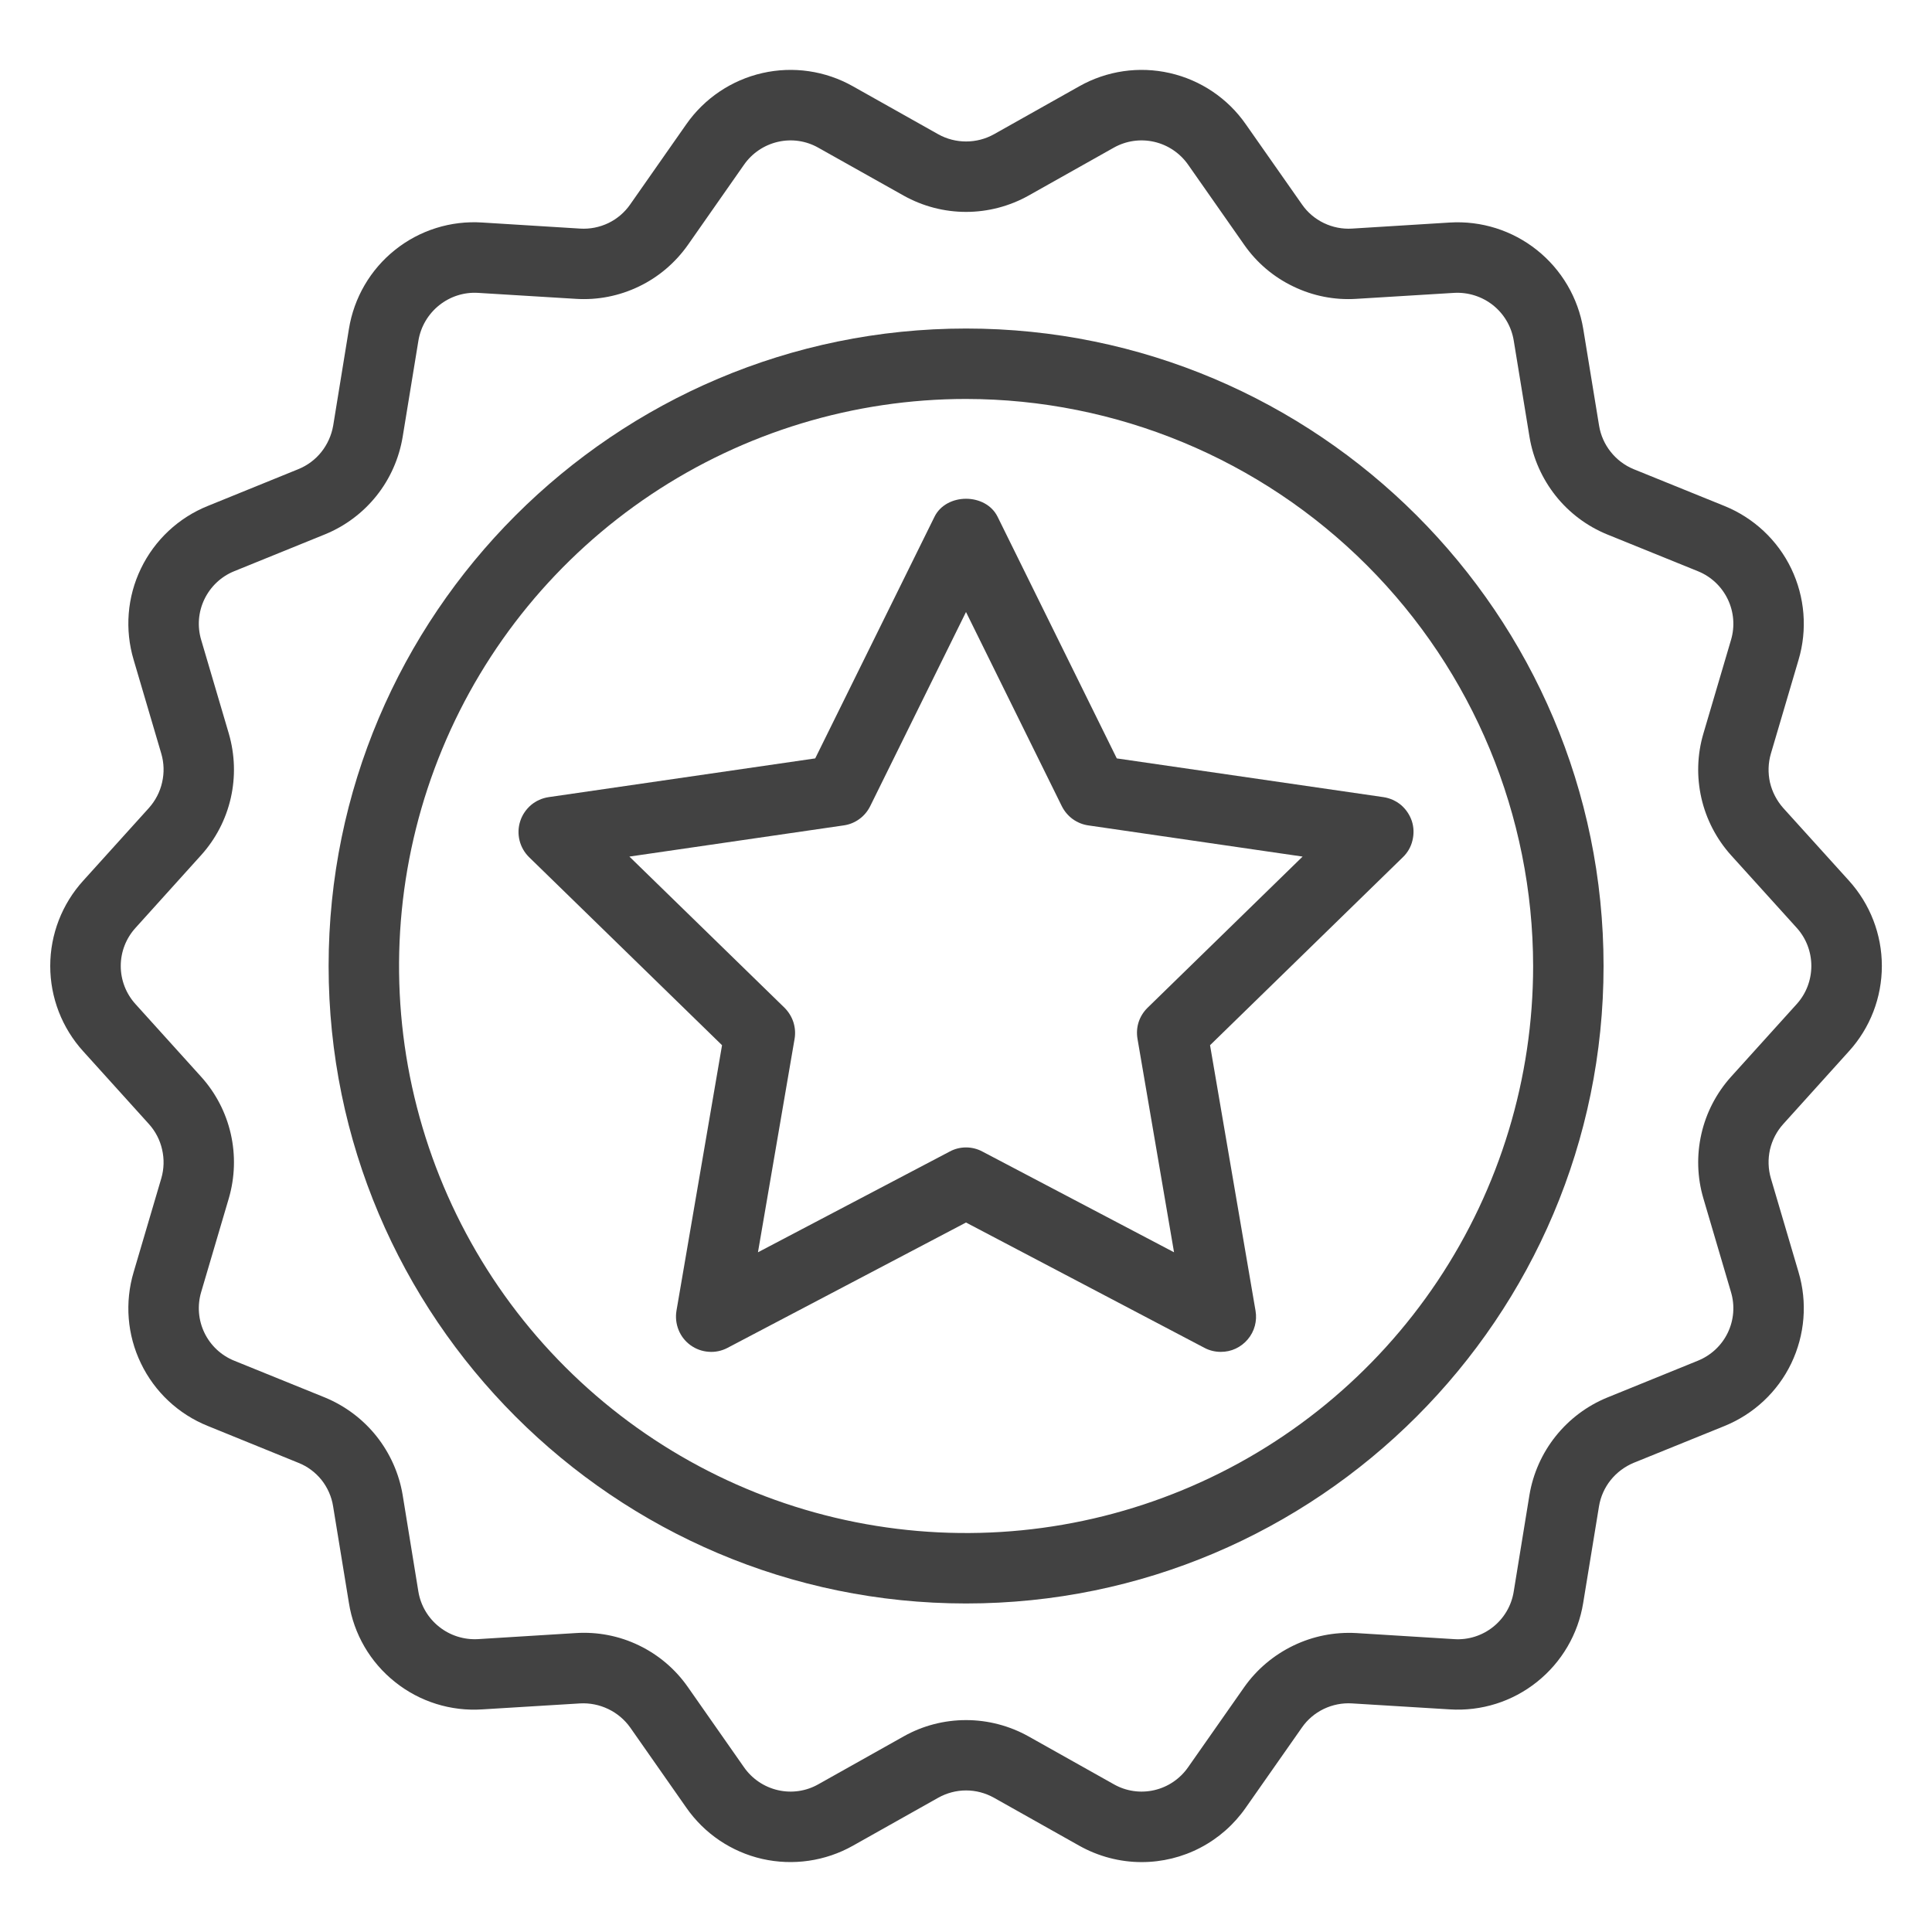
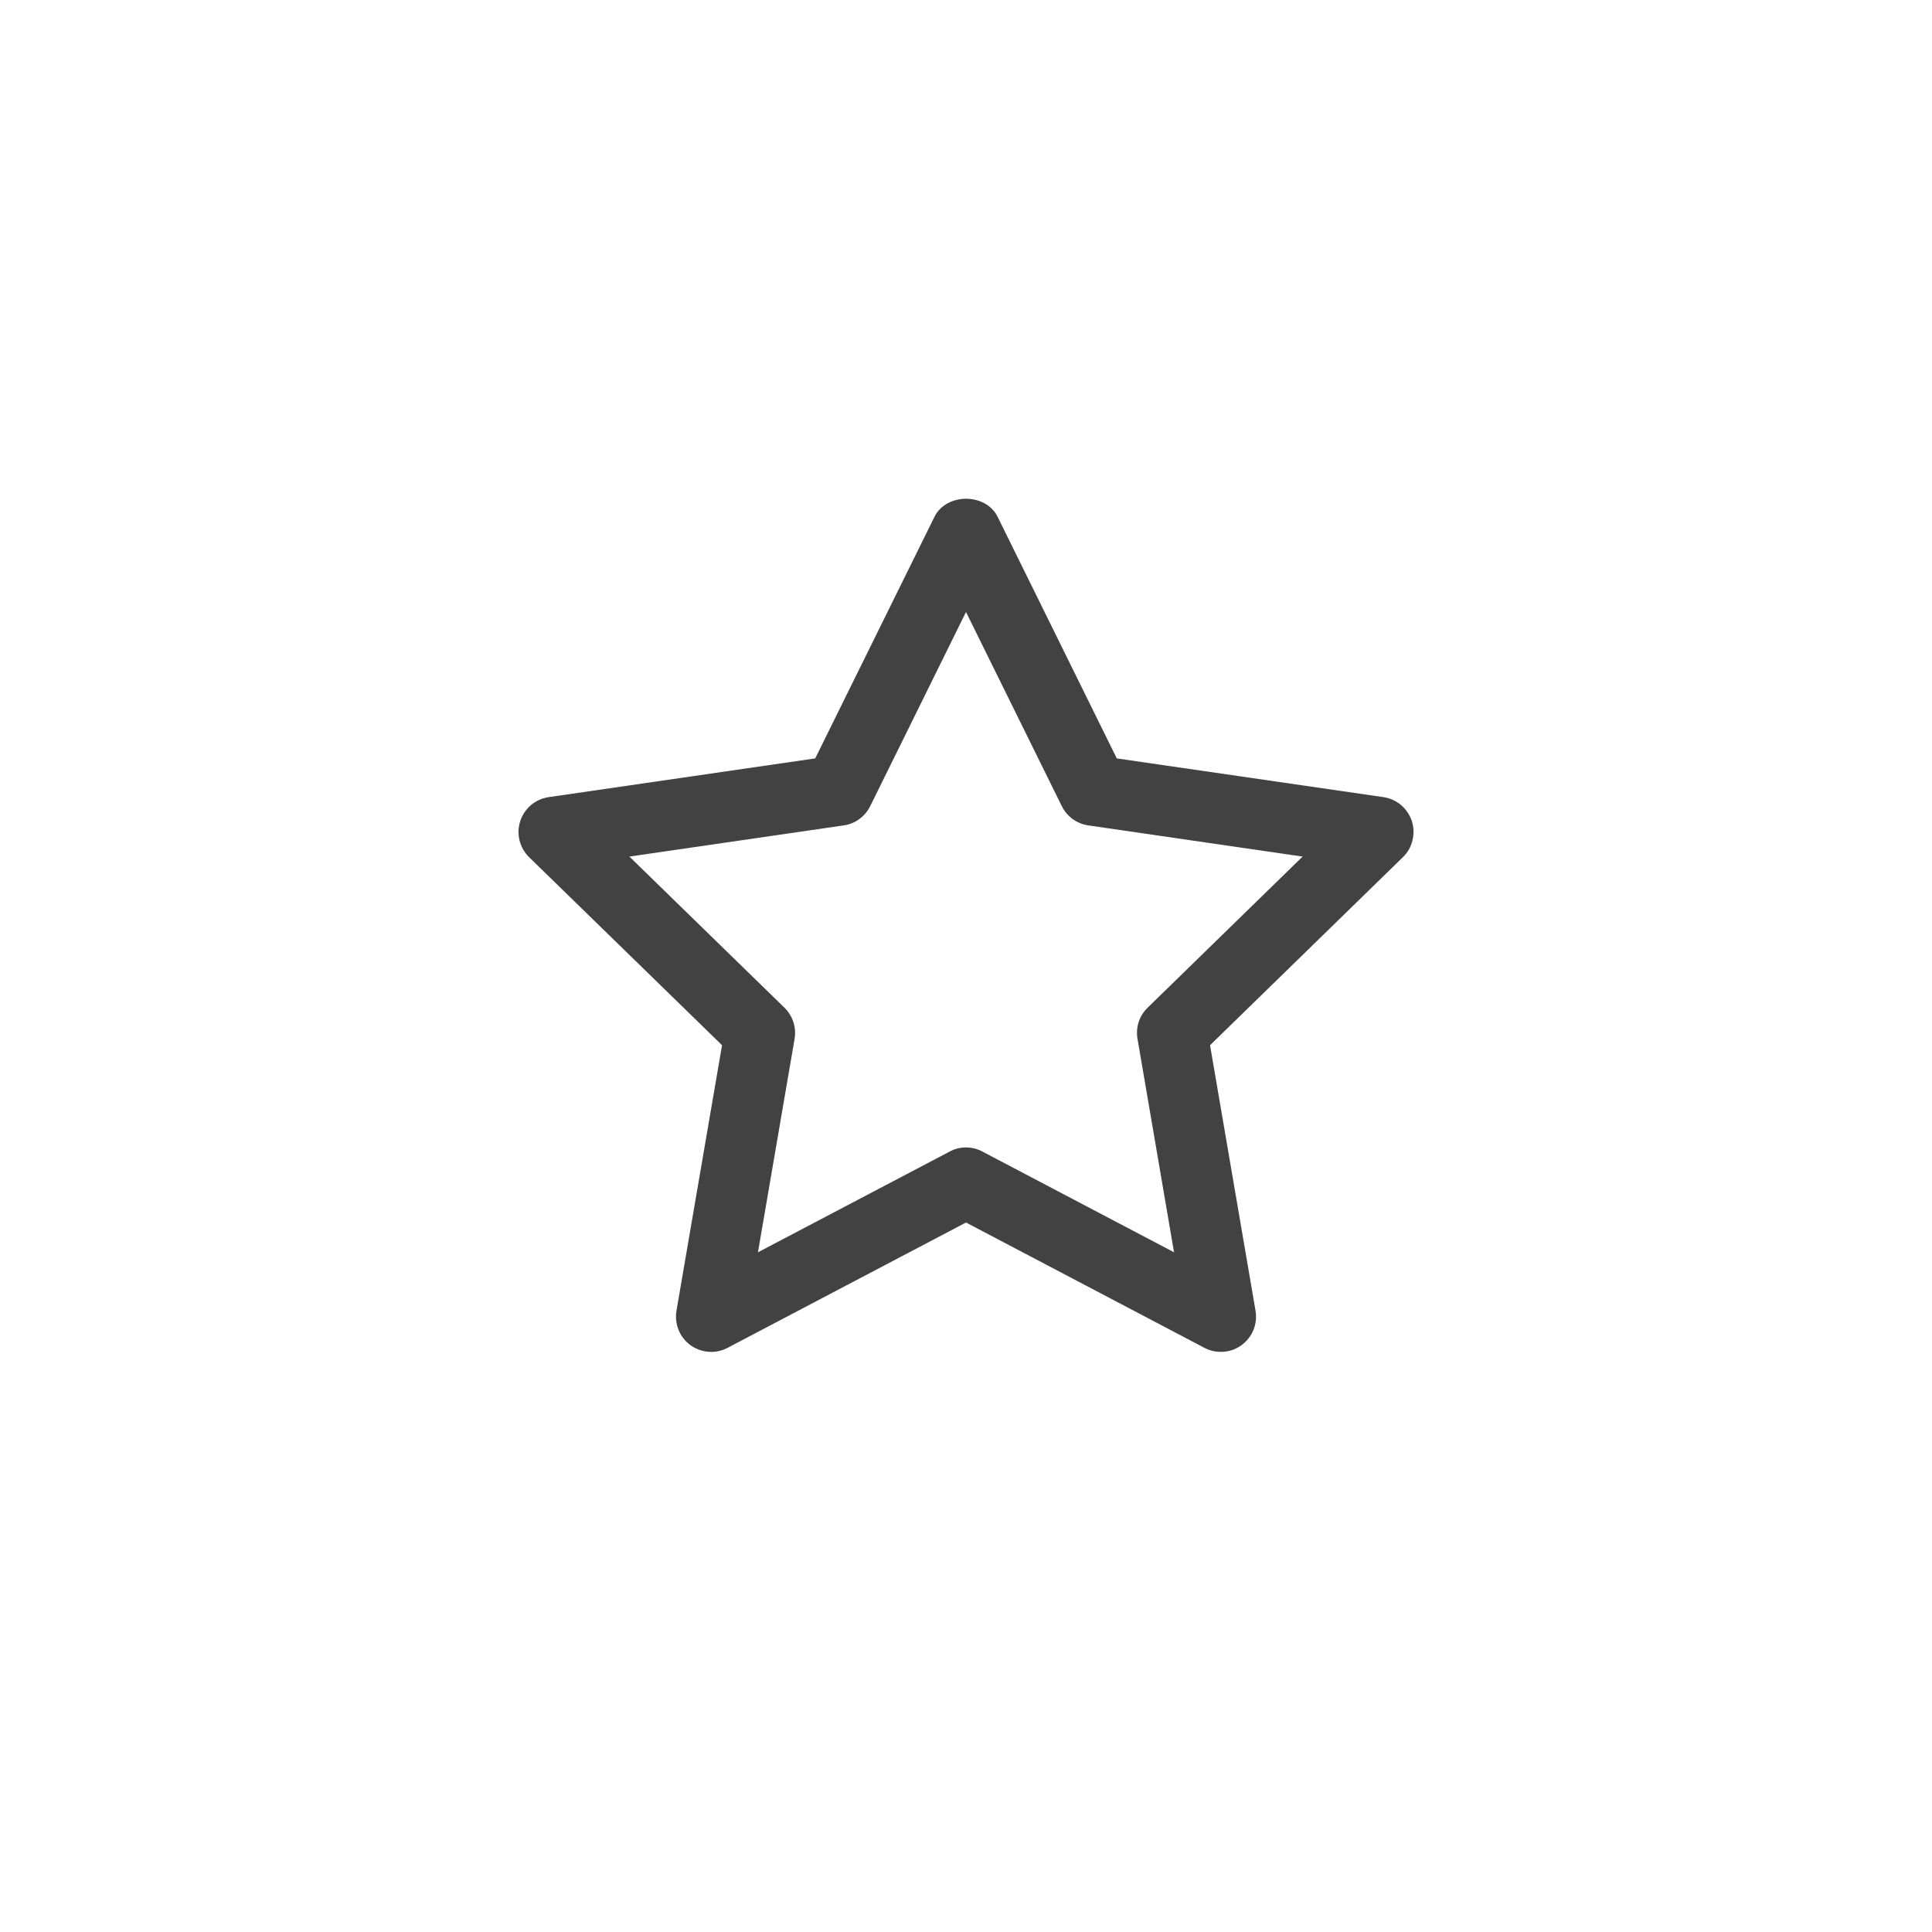
<svg xmlns="http://www.w3.org/2000/svg" width="22" height="22" viewBox="0 0 22 22" fill="none">
  <g clip-path="url(#clip0_4806_30498)">
    <path d="M13.902 15.394C13.837 15.394 13.773 15.379 13.715 15.348L11 13.921L8.285 15.348C8.219 15.383 8.144 15.399 8.07 15.393C7.995 15.388 7.924 15.362 7.863 15.318C7.802 15.274 7.755 15.214 7.727 15.144C7.699 15.075 7.691 14.999 7.703 14.926L8.222 11.902L6.025 9.761C5.972 9.709 5.934 9.643 5.916 9.57C5.898 9.497 5.901 9.421 5.924 9.35C5.947 9.279 5.99 9.216 6.047 9.167C6.104 9.119 6.174 9.088 6.248 9.077L9.283 8.636L10.641 5.885C10.776 5.611 11.225 5.611 11.36 5.885L12.717 8.636L15.753 9.077C15.827 9.088 15.896 9.119 15.954 9.167C16.011 9.216 16.053 9.279 16.077 9.35C16.1 9.421 16.102 9.497 16.084 9.57C16.067 9.643 16.029 9.709 15.975 9.761L13.779 11.902L14.297 14.926C14.307 14.983 14.304 15.042 14.289 15.098C14.274 15.155 14.246 15.207 14.208 15.252C14.171 15.296 14.124 15.332 14.071 15.357C14.018 15.382 13.96 15.394 13.902 15.394ZM7.167 9.754L8.933 11.475C8.979 11.521 9.014 11.577 9.034 11.638C9.054 11.7 9.059 11.766 9.048 11.83L8.631 14.26L10.814 13.113C10.871 13.082 10.935 13.066 11 13.066C11.065 13.066 11.13 13.082 11.187 13.113L13.369 14.26L12.953 11.83C12.942 11.766 12.946 11.7 12.966 11.638C12.986 11.577 13.021 11.521 13.068 11.475L14.833 9.754L12.393 9.399C12.329 9.39 12.268 9.365 12.215 9.327C12.163 9.289 12.12 9.238 12.091 9.18L11 6.969L9.909 9.18C9.88 9.238 9.838 9.289 9.785 9.327C9.733 9.365 9.672 9.39 9.607 9.399L7.167 9.754Z" fill="#424242" />
-     <path d="M11.001 18.259C6.998 18.259 3.742 15.002 3.742 11C3.742 6.997 6.998 3.741 11.001 3.741C15.004 3.741 18.26 6.997 18.26 11C18.26 15.002 15.004 18.259 11.001 18.259ZM11.001 4.543C9.724 4.543 8.476 4.922 7.414 5.631C6.352 6.341 5.524 7.349 5.036 8.529C4.547 9.709 4.419 11.007 4.668 12.26C4.918 13.512 5.532 14.663 6.436 15.566C7.339 16.469 8.489 17.084 9.742 17.333C10.994 17.582 12.292 17.454 13.472 16.965C14.652 16.477 15.66 15.649 16.37 14.587C17.079 13.525 17.458 12.277 17.458 11C17.456 9.288 16.775 7.647 15.565 6.437C14.354 5.226 12.713 4.545 11.001 4.543Z" fill="#424242" />
-     <path d="M13 21.204C12.751 21.204 12.506 21.139 12.289 21.017L11.318 20.471C11.221 20.417 11.112 20.388 11.001 20.388C10.89 20.388 10.781 20.417 10.684 20.471L9.713 21.017C9.399 21.194 9.031 21.247 8.68 21.168C8.329 21.088 8.021 20.88 7.815 20.584L7.176 19.671C7.112 19.581 7.026 19.509 6.926 19.461C6.826 19.413 6.716 19.391 6.606 19.397L5.493 19.465C5.134 19.489 4.779 19.378 4.498 19.153C4.216 18.929 4.029 18.608 3.973 18.252L3.793 17.152C3.776 17.043 3.73 16.939 3.661 16.852C3.591 16.765 3.501 16.698 3.397 16.657L2.367 16.238C2.033 16.104 1.761 15.85 1.605 15.525C1.448 15.201 1.419 14.83 1.522 14.485L1.837 13.417C1.868 13.31 1.871 13.198 1.846 13.09C1.822 12.982 1.77 12.882 1.696 12.8L0.948 11.972C0.706 11.706 0.572 11.359 0.572 11C0.572 10.641 0.706 10.294 0.948 10.028L1.696 9.2C1.77 9.117 1.822 9.017 1.846 8.909C1.871 8.801 1.868 8.689 1.837 8.583L1.522 7.514C1.419 7.169 1.448 6.798 1.605 6.474C1.761 6.15 2.033 5.895 2.367 5.761L3.398 5.342C3.501 5.3 3.591 5.233 3.66 5.146C3.729 5.059 3.775 4.956 3.794 4.847L3.973 3.747C4.03 3.392 4.217 3.07 4.498 2.846C4.779 2.621 5.134 2.51 5.493 2.534L6.606 2.603C6.717 2.61 6.828 2.588 6.928 2.54C7.027 2.492 7.113 2.419 7.176 2.328L7.815 1.415C8.021 1.12 8.33 0.912 8.681 0.832C9.032 0.752 9.4 0.806 9.713 0.983L10.684 1.529C10.781 1.583 10.89 1.611 11.001 1.611C11.112 1.611 11.221 1.583 11.318 1.529L12.289 0.983C12.602 0.806 12.97 0.752 13.321 0.832C13.672 0.912 13.981 1.12 14.186 1.415L14.826 2.328C14.889 2.419 14.975 2.492 15.075 2.54C15.175 2.588 15.285 2.61 15.396 2.603L16.509 2.534C16.868 2.512 17.222 2.624 17.502 2.848C17.783 3.072 17.971 3.393 18.029 3.747L18.209 4.847C18.227 4.957 18.273 5.06 18.342 5.146C18.411 5.233 18.501 5.301 18.604 5.343L19.635 5.761C19.969 5.896 20.241 6.15 20.397 6.474C20.553 6.799 20.583 7.17 20.48 7.515L20.165 8.583C20.134 8.689 20.131 8.802 20.155 8.91C20.18 9.017 20.232 9.117 20.305 9.2L21.054 10.028C21.295 10.294 21.429 10.64 21.429 10.999C21.429 11.359 21.296 11.705 21.054 11.971L20.306 12.8C20.232 12.882 20.18 12.982 20.155 13.09C20.131 13.198 20.134 13.311 20.165 13.417L20.48 14.485C20.583 14.83 20.553 15.201 20.397 15.526C20.241 15.85 19.969 16.104 19.635 16.239L18.604 16.657C18.501 16.7 18.411 16.767 18.341 16.854C18.272 16.94 18.226 17.043 18.208 17.153L18.028 18.253C17.971 18.607 17.783 18.928 17.502 19.152C17.221 19.377 16.867 19.488 16.508 19.465L15.396 19.397C15.285 19.39 15.174 19.412 15.074 19.46C14.974 19.508 14.888 19.581 14.825 19.672L14.186 20.584C14.053 20.775 13.876 20.932 13.669 21.04C13.463 21.148 13.233 21.204 13 21.204ZM11.001 19.587C11.249 19.587 11.494 19.651 11.711 19.772L12.682 20.317C12.822 20.397 12.986 20.421 13.143 20.385C13.3 20.349 13.437 20.256 13.529 20.124L14.168 19.212C14.311 19.009 14.504 18.847 14.727 18.739C14.95 18.631 15.197 18.582 15.445 18.596L16.558 18.665C16.718 18.676 16.877 18.626 17.002 18.526C17.128 18.426 17.212 18.282 17.237 18.123L17.416 17.024C17.457 16.779 17.56 16.548 17.715 16.354C17.87 16.16 18.072 16.008 18.302 15.914L19.333 15.495C19.482 15.435 19.604 15.322 19.674 15.177C19.744 15.032 19.757 14.867 19.711 14.713L19.396 13.644C19.326 13.406 19.319 13.154 19.374 12.912C19.429 12.67 19.545 12.447 19.711 12.262L20.459 11.434L20.459 11.434C20.567 11.315 20.626 11.16 20.626 10.999C20.626 10.839 20.567 10.684 20.459 10.565L19.711 9.738C19.545 9.553 19.429 9.329 19.374 9.088C19.319 8.846 19.326 8.594 19.396 8.356L19.711 7.288C19.757 7.134 19.744 6.968 19.674 6.823C19.604 6.678 19.483 6.564 19.333 6.504L18.302 6.086C18.072 5.992 17.87 5.841 17.715 5.646C17.561 5.452 17.458 5.222 17.417 4.977L17.237 3.877C17.211 3.719 17.127 3.576 17.002 3.476C16.876 3.376 16.718 3.326 16.558 3.335L15.445 3.403C15.197 3.419 14.95 3.37 14.727 3.262C14.503 3.155 14.311 2.992 14.169 2.789L13.529 1.875C13.437 1.744 13.3 1.651 13.143 1.615C12.986 1.579 12.822 1.603 12.682 1.682L11.711 2.228C11.494 2.349 11.249 2.413 11.001 2.413C10.752 2.413 10.508 2.349 10.291 2.228L9.32 1.683C9.18 1.603 9.016 1.579 8.859 1.615C8.702 1.651 8.564 1.744 8.472 1.876L7.834 2.788C7.691 2.991 7.499 3.155 7.276 3.262C7.052 3.37 6.805 3.419 6.557 3.403L5.444 3.335C5.284 3.325 5.126 3.376 5.001 3.476C4.876 3.576 4.792 3.718 4.765 3.876L4.585 4.976C4.544 5.221 4.442 5.452 4.287 5.646C4.132 5.84 3.93 5.991 3.7 6.085L2.668 6.504C2.519 6.564 2.398 6.678 2.328 6.823C2.258 6.968 2.245 7.133 2.291 7.287L2.606 8.355C2.675 8.594 2.683 8.845 2.628 9.087C2.573 9.329 2.457 9.553 2.291 9.737L1.543 10.566C1.435 10.685 1.375 10.839 1.375 11C1.375 11.16 1.435 11.315 1.543 11.434L2.291 12.262C2.457 12.446 2.573 12.67 2.628 12.912C2.683 13.154 2.675 13.406 2.606 13.644L2.291 14.712C2.245 14.866 2.258 15.032 2.328 15.177C2.398 15.322 2.519 15.435 2.668 15.495L3.699 15.913C3.929 16.008 4.131 16.159 4.286 16.353C4.441 16.548 4.544 16.778 4.585 17.023L4.764 18.123C4.79 18.281 4.874 18.424 5 18.524C5.125 18.624 5.283 18.674 5.443 18.665L6.557 18.596C6.804 18.58 7.052 18.628 7.275 18.736C7.499 18.844 7.691 19.007 7.833 19.211L8.472 20.124C8.564 20.256 8.702 20.349 8.859 20.385C9.015 20.421 9.18 20.397 9.32 20.317L10.291 19.772C10.508 19.65 10.752 19.587 11.001 19.587Z" fill="#424242" />
  </g>
  <defs>
    <clipPath id="clip0_4806_30498">
      <rect width="22" height="22" fill="white" />
    </clipPath>
  </defs>
</svg>